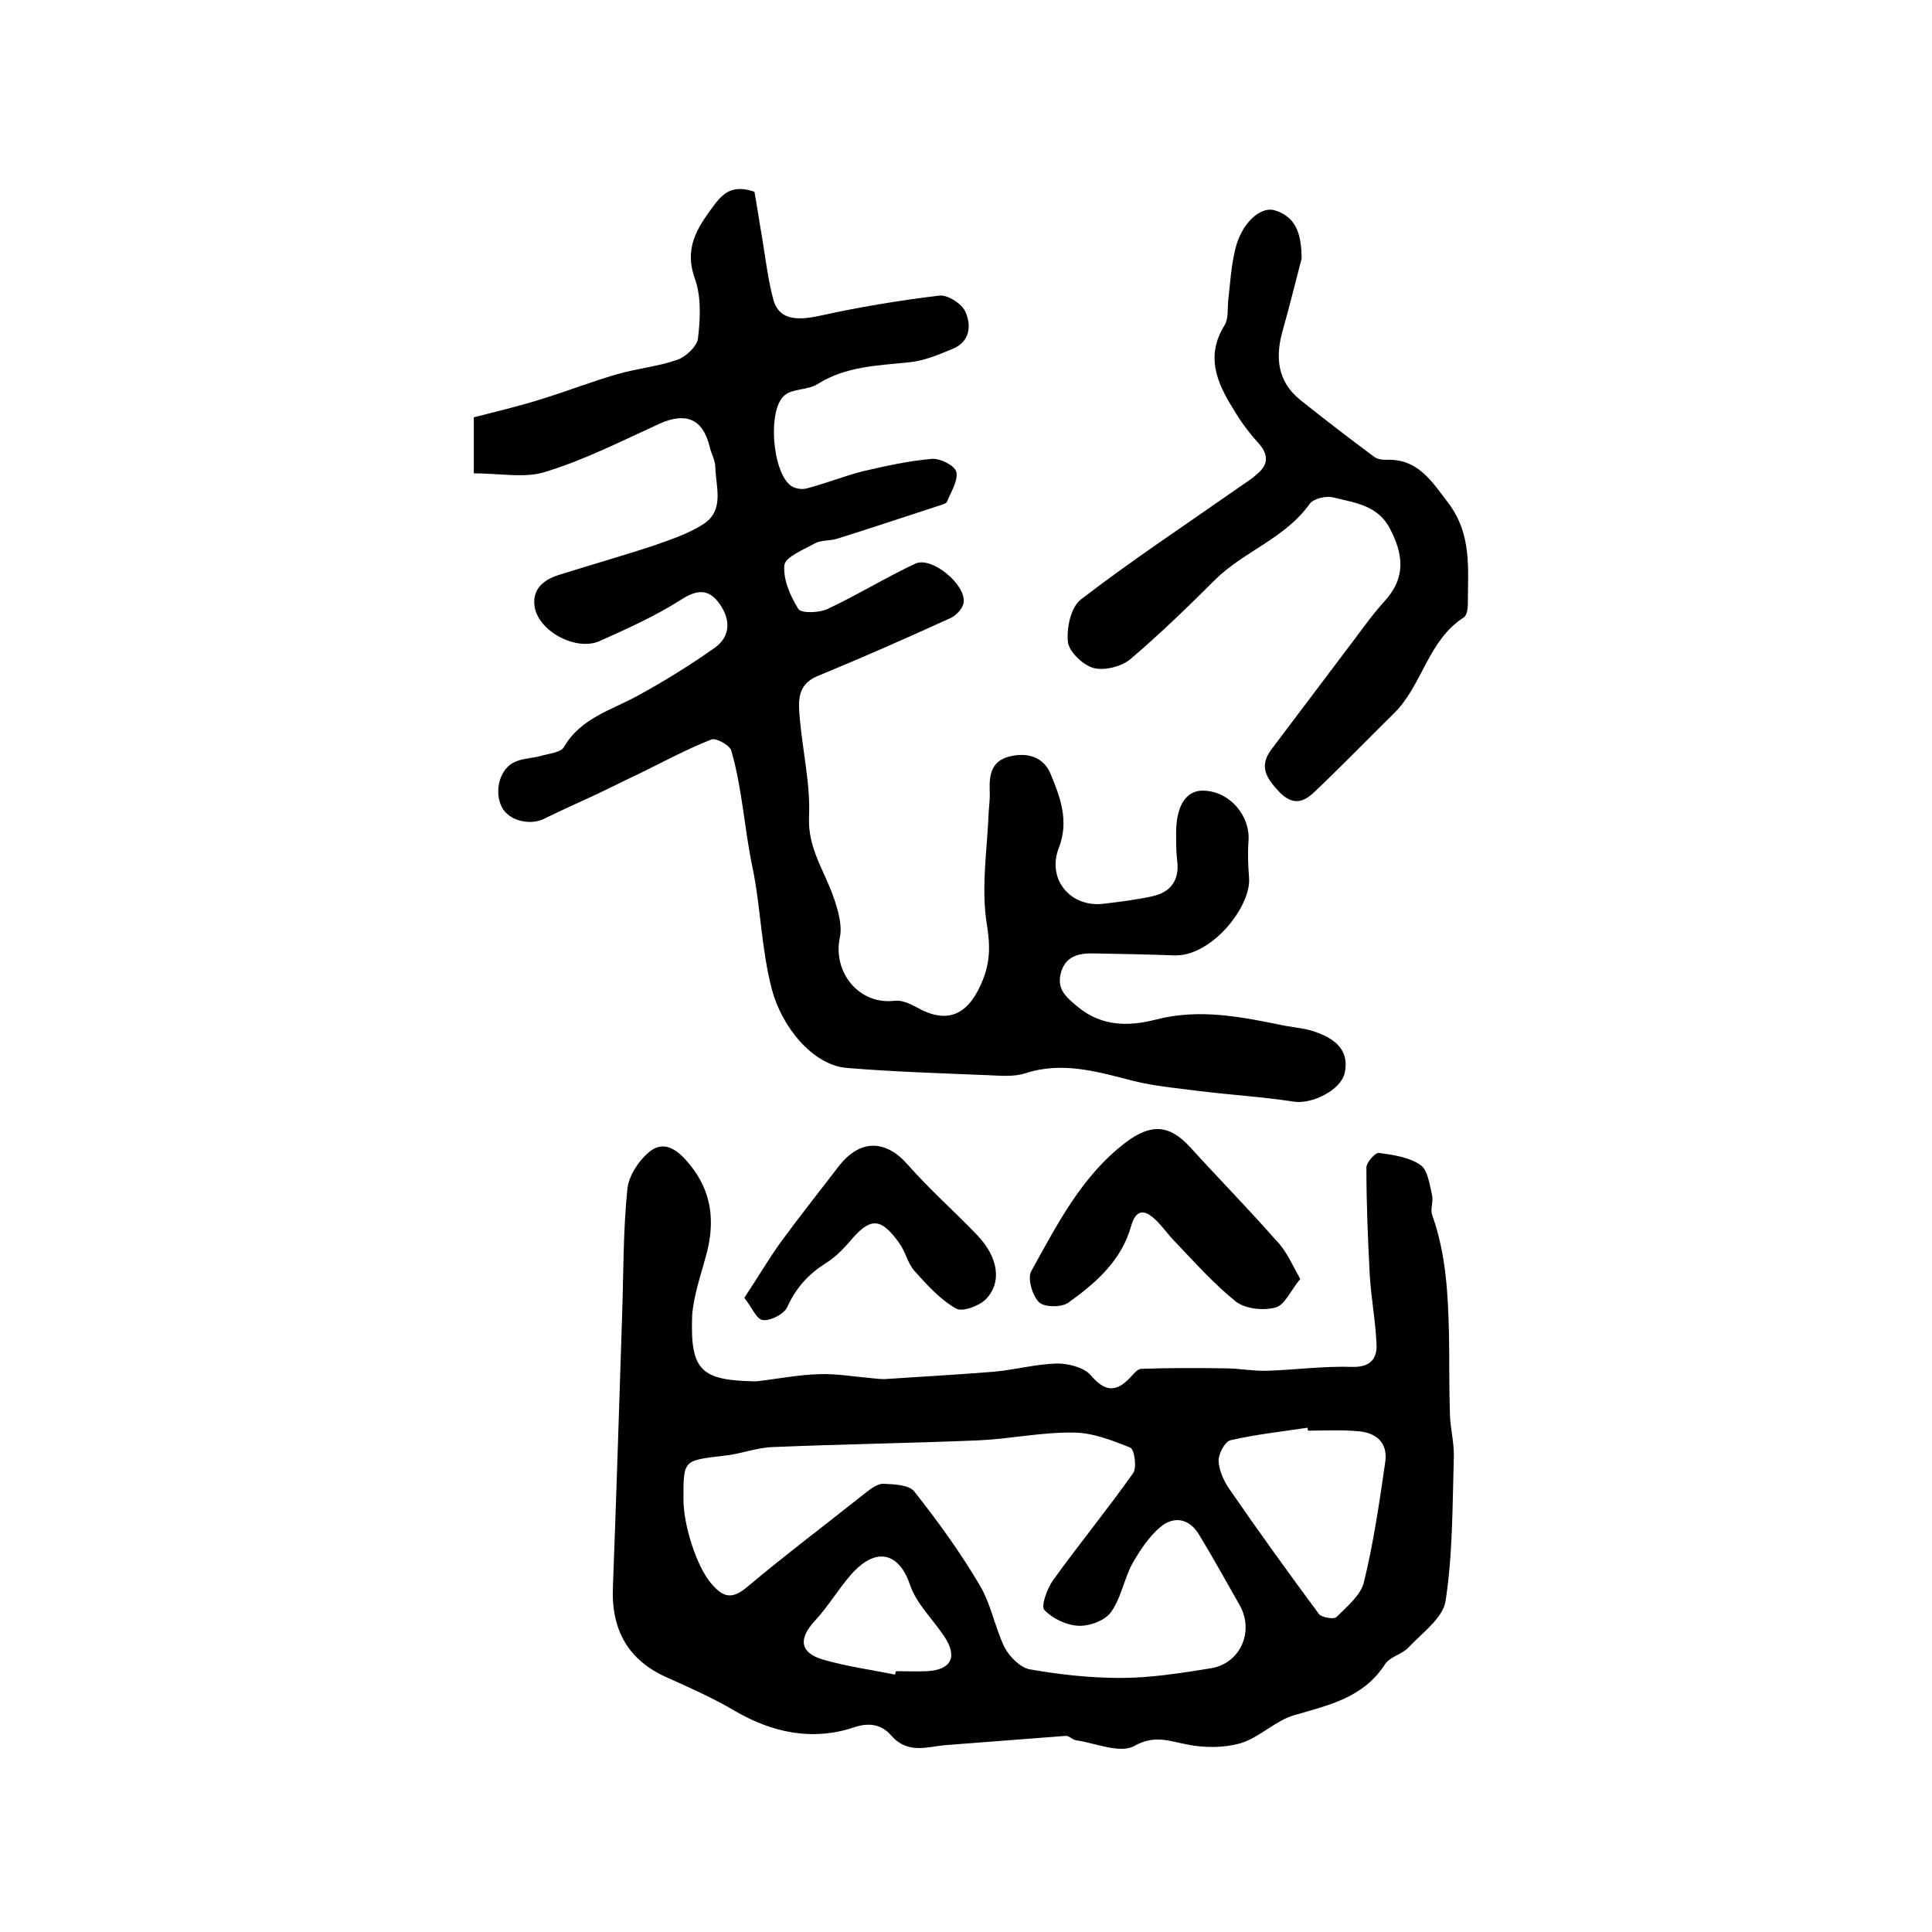
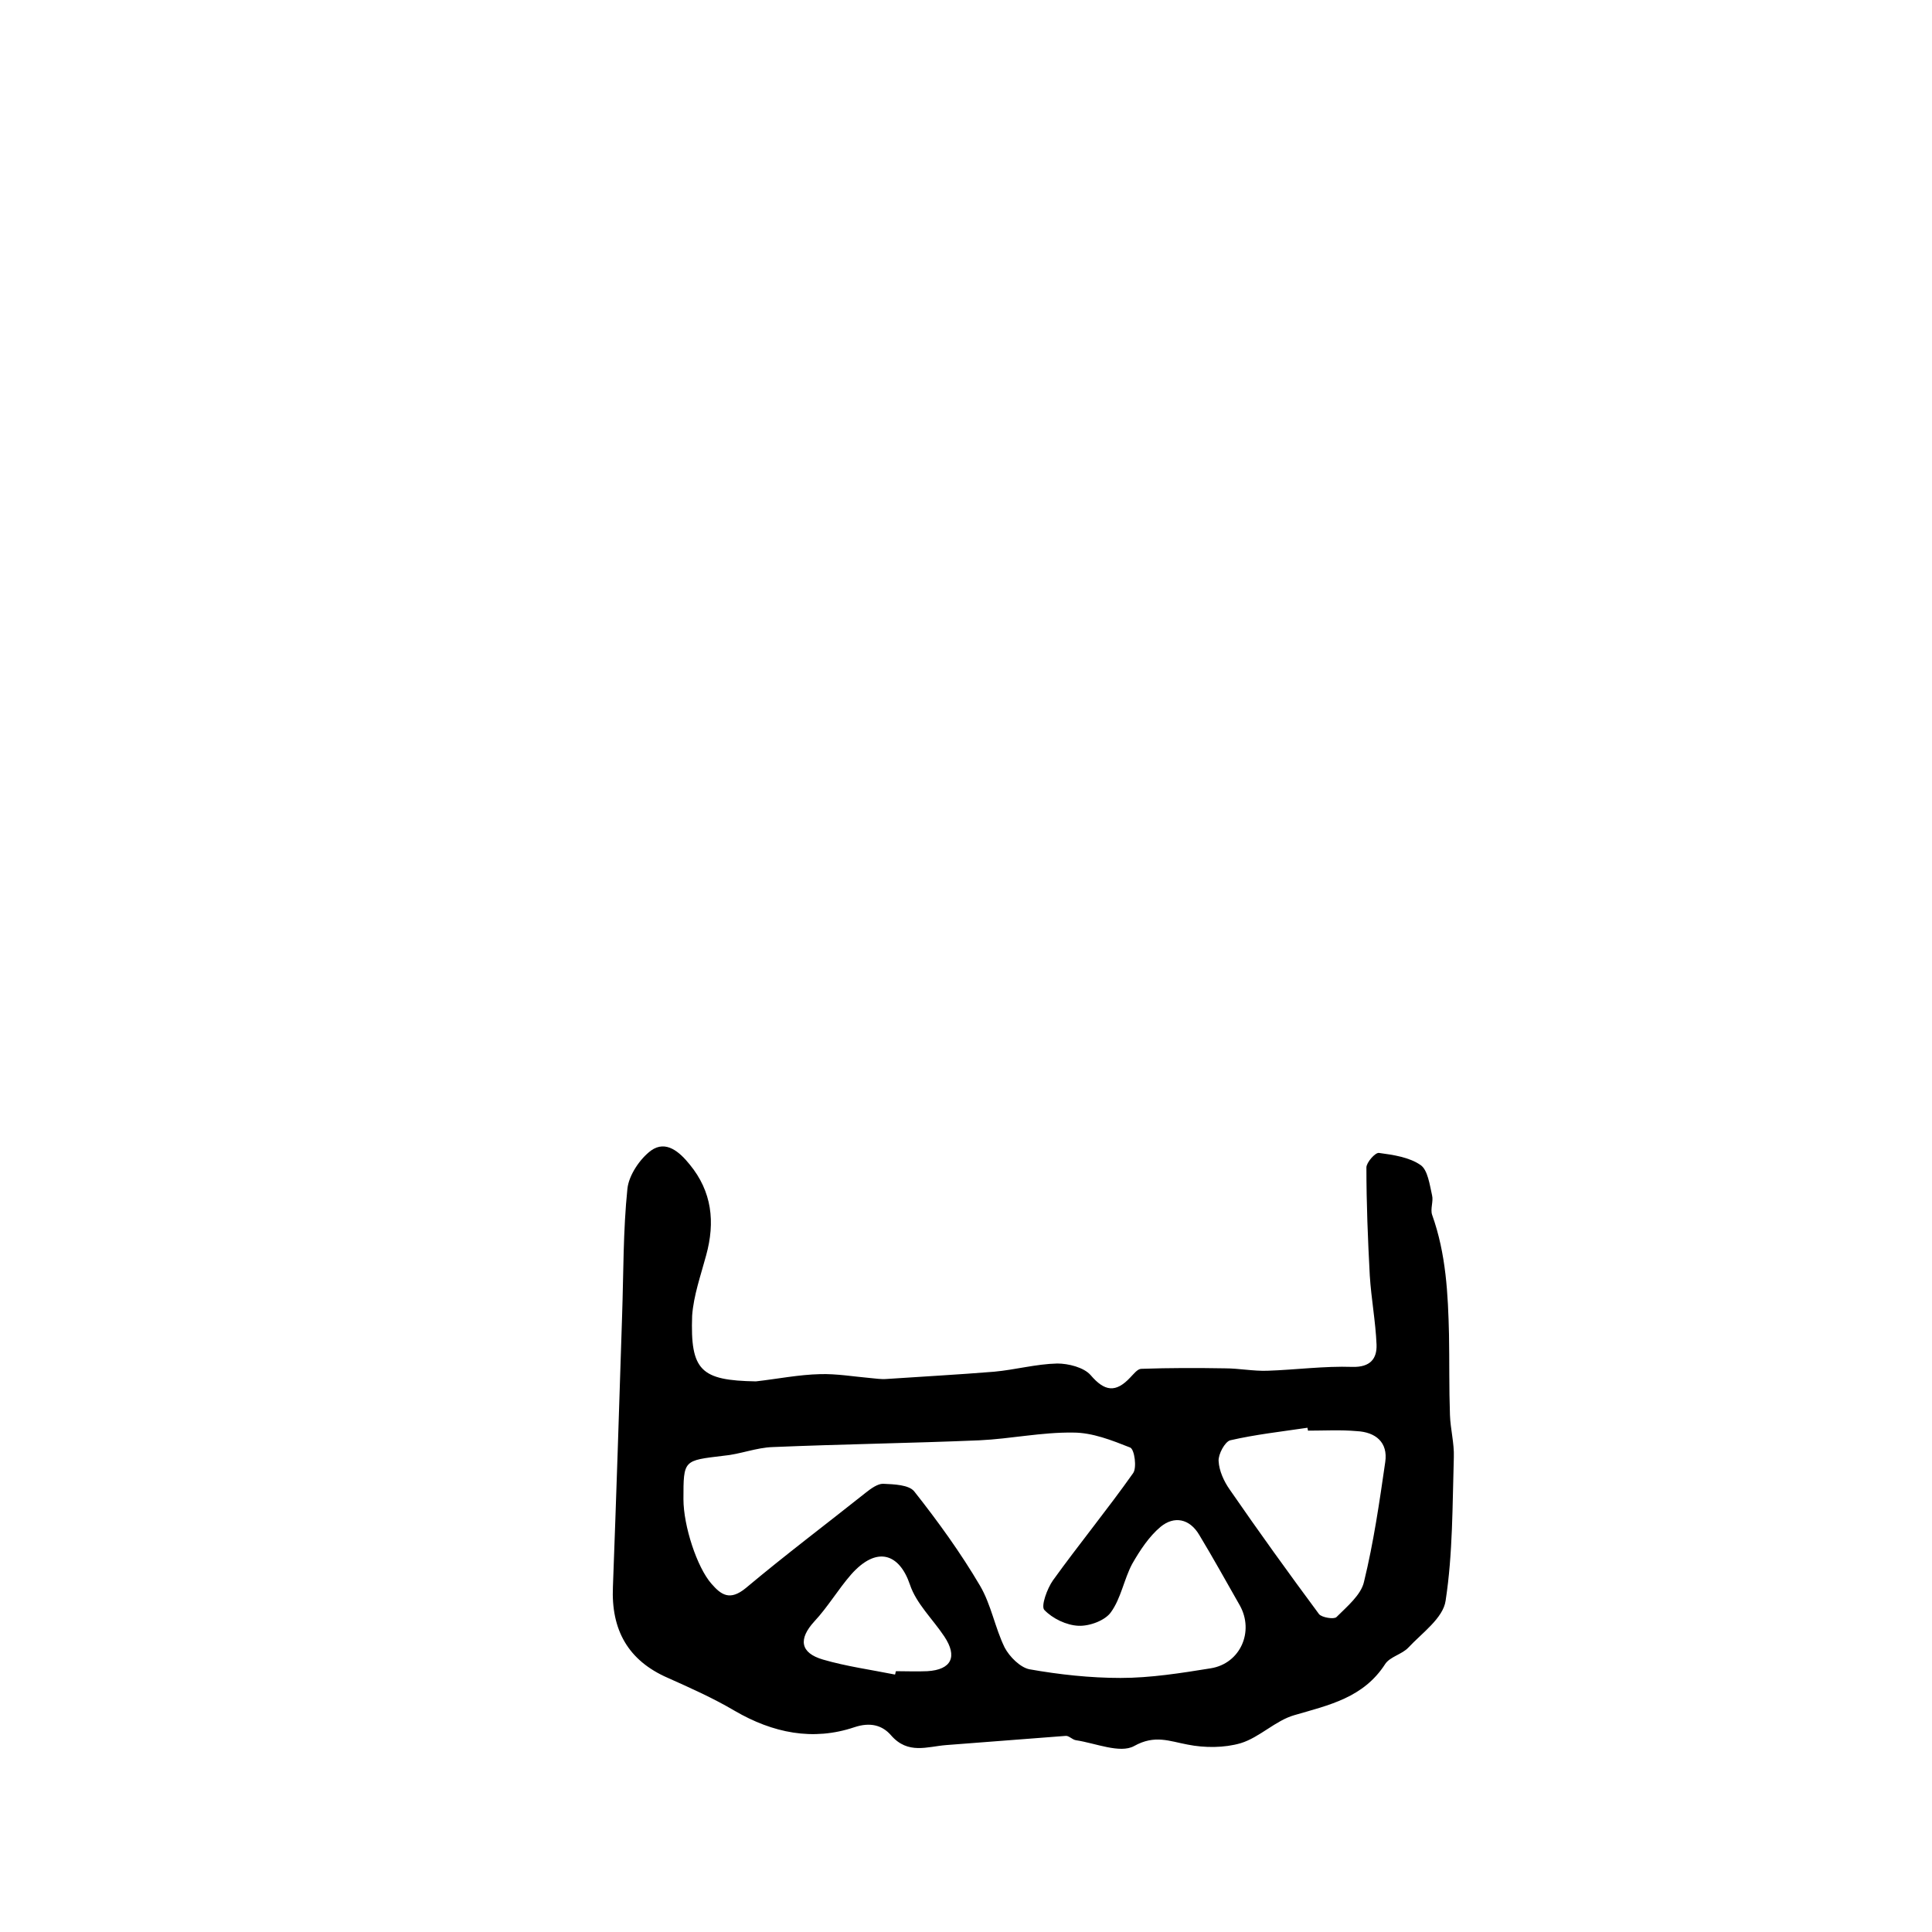
<svg xmlns="http://www.w3.org/2000/svg" version="1.1" id="图层_1" x="0px" y="0px" viewBox="0 0 400 400" style="enable-background:new 0 0 400 400;" xml:space="preserve">
  <style type="text/css">
	.st0{fill:#FFFFFF;}
</style>
  <g>
    <path d="M156.5,286c4.4-0.5,8.9-1.4,13.3-1.5c3.4-0.1,6.9,0.5,10.3,0.8c1.2,0.1,2.3,0.3,3.5,0.2c7.4-0.5,14.8-0.9,22.2-1.5   c4.4-0.4,8.7-1.6,13.1-1.7c2.3,0,5.5,0.8,6.9,2.4c2.9,3.4,5.2,3.7,8.2,0.5c0.7-0.7,1.5-1.8,2.3-1.8c5.8-0.2,11.5-0.2,17.3-0.1   c2.9,0,5.9,0.6,8.8,0.5c5.9-0.2,11.8-1,17.6-0.8c3.7,0.1,5.1-1.7,5-4.6c-0.2-4.8-1.1-9.5-1.4-14.3c-0.4-7.5-0.7-14.9-0.7-22.4   c0-1,1.8-3.1,2.6-3c3,0.4,6.3,0.9,8.6,2.5c1.5,1,1.9,4.1,2.4,6.3c0.3,1.2-0.4,2.8,0,4c2.9,8.1,3.3,16.4,3.5,24.8   c0.1,5.6,0,11.1,0.2,16.7c0.1,2.9,0.9,5.8,0.8,8.7c-0.3,9.9-0.2,19.9-1.7,29.7c-0.5,3.6-4.9,6.7-7.7,9.7c-1.3,1.4-3.8,1.9-4.8,3.4   c-4.5,7-11.6,8.5-18.8,10.6c-3.9,1.1-7.2,4.6-11.1,5.8c-3.4,1-7.5,1-11,0.3c-3.8-0.7-6.8-2.1-11.1,0.3c-2.9,1.6-8-0.6-12-1.2   c-0.8-0.1-1.5-1-2.2-0.9c-8.2,0.6-16.5,1.3-24.7,1.9c-3.9,0.3-7.9,2-11.4-2c-1.8-2.1-4.3-2.8-7.6-1.7c-8.6,2.9-16.9,1.2-24.8-3.4   c-4.4-2.6-9.1-4.7-13.8-6.8c-8.3-3.6-11.8-10-11.4-18.9c0.7-18.7,1.3-37.4,1.9-56.1c0.3-8.8,0.2-17.6,1.1-26.3   c0.3-2.8,2.6-6.2,4.9-7.9c3.1-2.2,5.9,0.3,8,2.9c4.6,5.6,5.3,11.9,3.4,18.8c-1.1,4.1-2.6,8.3-2.9,12.5   C142.9,283.8,145.1,285.8,156.5,286z M141.5,310.4c0,5.5,2.8,14.1,5.8,17.5c2,2.3,3.8,3.6,7.1,0.9c8.1-6.8,16.6-13.2,24.9-19.8   c1-0.8,2.4-1.8,3.5-1.8c2.3,0.1,5.4,0.2,6.5,1.6c4.9,6.2,9.6,12.7,13.6,19.5c2.3,3.9,3.1,8.7,5.1,12.8c1,1.9,3.2,4.1,5.1,4.5   c6.2,1.1,12.6,1.8,18.9,1.8c6.2,0,12.5-1,18.7-2c6.1-1,9-7.6,6-13c-2.8-4.9-5.5-9.8-8.4-14.6c-2-3.4-5.2-4-8-1.7   c-2.4,2-4.3,4.9-5.9,7.7c-1.7,3.2-2.3,7.1-4.4,10c-1.2,1.7-4.4,2.9-6.7,2.8c-2.5-0.1-5.4-1.5-7.1-3.3c-0.7-0.8,0.6-4.4,1.8-6.1   c5.4-7.5,11.3-14.7,16.6-22.2c0.8-1.1,0.3-4.9-0.6-5.3c-3.8-1.5-7.8-3.1-11.8-3.1c-6.5-0.1-13,1.3-19.4,1.6   c-14.3,0.6-28.6,0.8-42.8,1.4c-3.4,0.1-6.8,1.5-10.2,1.8C141.5,302.4,141.5,302.2,141.5,310.4z M270.8,296.2c0-0.2-0.1-0.4-0.1-0.6   c-5.4,0.8-10.8,1.4-16,2.6c-1.1,0.3-2.5,2.9-2.4,4.3c0.1,2,1.1,4.2,2.3,5.9c6,8.7,12.2,17.3,18.5,25.8c0.6,0.7,3.1,1.1,3.6,0.6   c2.2-2.2,5.1-4.6,5.7-7.3c2-8.2,3.2-16.5,4.4-24.8c0.6-4.1-2-6.2-5.9-6.4C277.5,296,274.2,296.2,270.8,296.2z M185.3,346.7   c0.1-0.2,0.1-0.5,0.2-0.7c2.2,0,4.3,0.1,6.5,0c5-0.3,6.3-3,3.5-7.2c-2.4-3.6-5.8-6.8-7.1-10.7c-2.2-6.5-6.9-8.1-12.2-2.1   c-2.7,3.1-4.8,6.7-7.6,9.7c-3.3,3.6-3,6.5,1.8,7.9C175.2,345,180.3,345.7,185.3,346.7z" />
-     <path d="M98.1,98c0-4.3,0-7.5,0-11.6c4.6-1.2,9.4-2.3,14.1-3.8c5.2-1.6,10.3-3.6,15.5-5.1c4.1-1.2,8.5-1.6,12.5-3   c1.8-0.6,4.1-2.8,4.3-4.4c0.5-4.1,0.7-8.6-0.6-12.3c-2.3-6.3,0.3-10.4,3.7-15c2-2.7,3.9-4.7,8.6-3.1c0.5,2.7,1,6.2,1.6,9.6   c0.7,4.2,1.2,8.6,2.3,12.7c1.1,4,4.4,4.5,9.5,3.4c8.2-1.8,16.5-3.2,24.9-4.2c1.7-0.2,4.7,1.7,5.4,3.4c1.2,2.7,1,6.1-2.6,7.6   c-2.9,1.2-5.9,2.5-9,2.8c-6.6,0.7-13.1,0.8-19,4.5c-2,1.3-5.1,0.9-6.8,2.3c-3.7,2.9-2.6,16.1,1.3,18.8c0.9,0.6,2.3,0.8,3.3,0.5   c3.8-1,7.6-2.5,11.4-3.5c4.8-1.1,9.6-2.2,14.5-2.6c1.7-0.1,4.7,1.4,5,2.7c0.4,1.8-1.1,4.1-1.9,6.1c-0.1,0.3-0.5,0.5-0.8,0.6   c-7.4,2.4-14.8,4.9-22.2,7.2c-1.4,0.4-3.1,0.2-4.4,0.9c-2.3,1.3-6.1,2.8-6.3,4.5c-0.3,2.9,1.2,6.4,2.9,9.1c0.6,0.9,4.3,0.8,6,0   c6.2-2.9,12-6.5,18.2-9.4c3.4-1.6,10.6,4.4,10,8.1c-0.2,1.3-1.7,2.8-3,3.3c-9,4.1-18.1,8.1-27.3,11.9c-4.3,1.8-3.9,5.4-3.6,8.9   c0.6,6.7,2.2,13.5,1.9,20.2c-0.3,6.5,3.2,11.2,5.1,16.7c0.9,2.6,1.8,5.7,1.3,8.2c-1.6,7.3,4,14.1,11.3,13.2   c1.4-0.2,3.2,0.6,4.5,1.3c6.1,3.5,10.4,1.9,13.3-4.5c2-4.3,2.1-7.9,1.3-12.7c-1.2-7.5,0.1-15.5,0.4-23.2c0.1-1.5,0.3-3,0.2-4.5   c-0.1-3.3,0.4-6.1,4.2-7c3.7-0.9,7,0.2,8.4,3.6c2,4.8,3.9,9.8,1.7,15.4c-2.5,6.5,2.5,12.4,9.4,11.5c3.3-0.4,6.6-0.8,9.8-1.5   c4-0.8,5.9-3.4,5.3-7.6c-0.2-1.8-0.2-3.7-0.2-5.5c0-5.7,2.1-9,5.8-8.8c5.3,0.2,9.5,5.1,9.2,10.3c-0.2,2.5-0.1,5.1,0.1,7.7   c0.5,6-7.8,16.4-15.5,16.1c-5.5-0.2-11-0.3-16.5-0.4c-3.2-0.1-6.1,0.5-7,4.2c-0.8,3.3,1.2,4.9,3.6,6.9c5,4.1,10.6,4,16.1,2.6   c9.2-2.4,18-0.5,26.9,1.3c2.3,0.4,4.7,0.6,6.8,1.5c3.7,1.4,6.4,3.8,5.4,8.3c-0.9,3.6-6.8,6.4-10.4,5.9c-6.5-1-13.1-1.4-19.6-2.2   c-4.6-0.6-9.3-1-13.7-2.1c-7.4-1.9-14.7-4.1-22.4-1.6c-2.4,0.8-5.3,0.5-7.9,0.4c-9.7-0.4-19.5-0.7-29.1-1.5   c-7.1-0.6-13.5-8.6-15.5-16.3c-2.2-8.4-2.3-17-4-25.2c-1.7-8-2.1-16.3-4.4-24.2c-0.3-1.1-3.2-2.7-4.1-2.3c-5.1,2-9.9,4.6-14.8,7   c-3,1.4-5.9,2.9-8.9,4.3c-3.6,1.7-7.3,3.3-10.9,5.1c-3,1.5-7.4,0.4-8.8-2.4c-1.7-3.3-0.4-8.1,2.8-9.4c1.6-0.7,3.5-0.7,5.3-1.2   c1.7-0.5,4.2-0.7,4.8-1.9c3.5-6,9.9-7.6,15.3-10.6c5.5-3,10.8-6.3,15.9-9.9c3.2-2.3,3.3-5.7,1.1-8.9c-2.1-3.1-4.4-3.4-8-1.1   c-5.3,3.4-11.1,6-16.9,8.6c-4.8,2.2-12.6-1.9-13.5-7c-0.6-3.7,1.8-5.6,4.8-6.6c6.6-2.1,13.4-4,20-6.2c3.4-1.2,7-2.4,10-4.3   c4.6-2.9,2.7-7.7,2.6-11.9c0-1.4-0.9-2.9-1.2-4.3c-1.4-5.7-4.9-7.1-10.3-4.7c-7.7,3.5-15.3,7.4-23.4,9.9C109,99.1,103.6,98,98.1,98   z" />
-     <path d="M269.5,53.5c-1.3,4.9-2.5,9.9-3.9,14.8c-1.6,5.6-1.2,10.6,3.6,14.5c5,4,10.1,7.9,15.2,11.7c0.6,0.5,1.6,0.7,2.3,0.7   c6.8-0.4,9.7,4.4,13.2,9c4.9,6.5,4,13.7,4,20.9c0,0.9-0.2,2.3-0.8,2.7c-7.5,4.8-8.6,14.1-14.5,19.9c-5.5,5.4-10.9,11-16.5,16.3   c-2.3,2.2-4.5,2.8-7.3-0.1c-2.6-2.8-4.2-5.2-1.6-8.7c5.7-7.6,11.5-15.2,17.2-22.8c2.1-2.8,4.1-5.6,6.5-8.2   c4.2-4.8,3.6-9.5,0.9-14.7c-2.5-4.9-7.3-5.4-11.7-6.5c-1.5-0.4-4.2,0.2-5,1.4c-5.1,7.1-13.5,9.7-19.5,15.6   c-5.7,5.7-11.5,11.3-17.6,16.5c-1.8,1.5-5.3,2.4-7.6,1.8c-2.2-0.6-5.1-3.4-5.3-5.4c-0.3-2.9,0.6-7.2,2.7-8.8   c10.4-8,21.3-15.2,32-22.7c1.5-1.1,3.1-2,4.4-3.2c2.3-1.9,2.6-3.9,0.4-6.4c-2-2.2-3.8-4.6-5.3-7.2c-3.4-5.4-5.7-10.9-1.8-17.2   c0.9-1.4,0.6-3.5,0.8-5.3c0.4-3.5,0.6-7,1.4-10.3c1.2-5.4,5.2-9.3,8.4-8.2C268.7,45.1,269.4,49,269.5,53.5z" />
-     <path d="M269.2,264.8c-2,2.4-3.2,5.4-5.1,5.9c-2.5,0.7-6.2,0.3-8.2-1.2c-4.6-3.7-8.6-8.2-12.7-12.5c-1.4-1.4-2.5-3.1-4-4.5   c-2.2-2.1-4-2.2-5,1.3c-2,7.2-7.3,11.8-13,15.9c-1.4,1-5,1-6.1-0.1c-1.4-1.4-2.4-5-1.6-6.4c5.4-9.7,10.4-19.7,19.6-26.7   c5.2-3.9,9-3.7,13.3,1c5.9,6.5,12,12.7,17.8,19.3C266.3,258.9,267.4,261.6,269.2,264.8z" />
-     <path d="M154.1,268.7c2.8-4.2,5-8,7.6-11.6c3.9-5.3,8-10.5,12-15.7c4.4-5.6,9.7-5.5,14.3-0.2c4.5,5.1,9.6,9.6,14.3,14.5   c4.4,4.6,5.2,9.8,1.8,13.3c-1.4,1.4-4.9,2.7-6.2,1.9c-3.3-1.9-6-4.9-8.6-7.8c-1.4-1.6-1.8-3.9-3.1-5.7c-3.9-5.5-6.1-5.4-10.4-0.2   c-1.4,1.6-3,3.2-4.8,4.3c-3.6,2.3-6.2,5.1-8,9.1c-0.7,1.5-3.5,2.9-5,2.7C156.7,273.3,155.7,270.7,154.1,268.7z" />
  </g>
</svg>